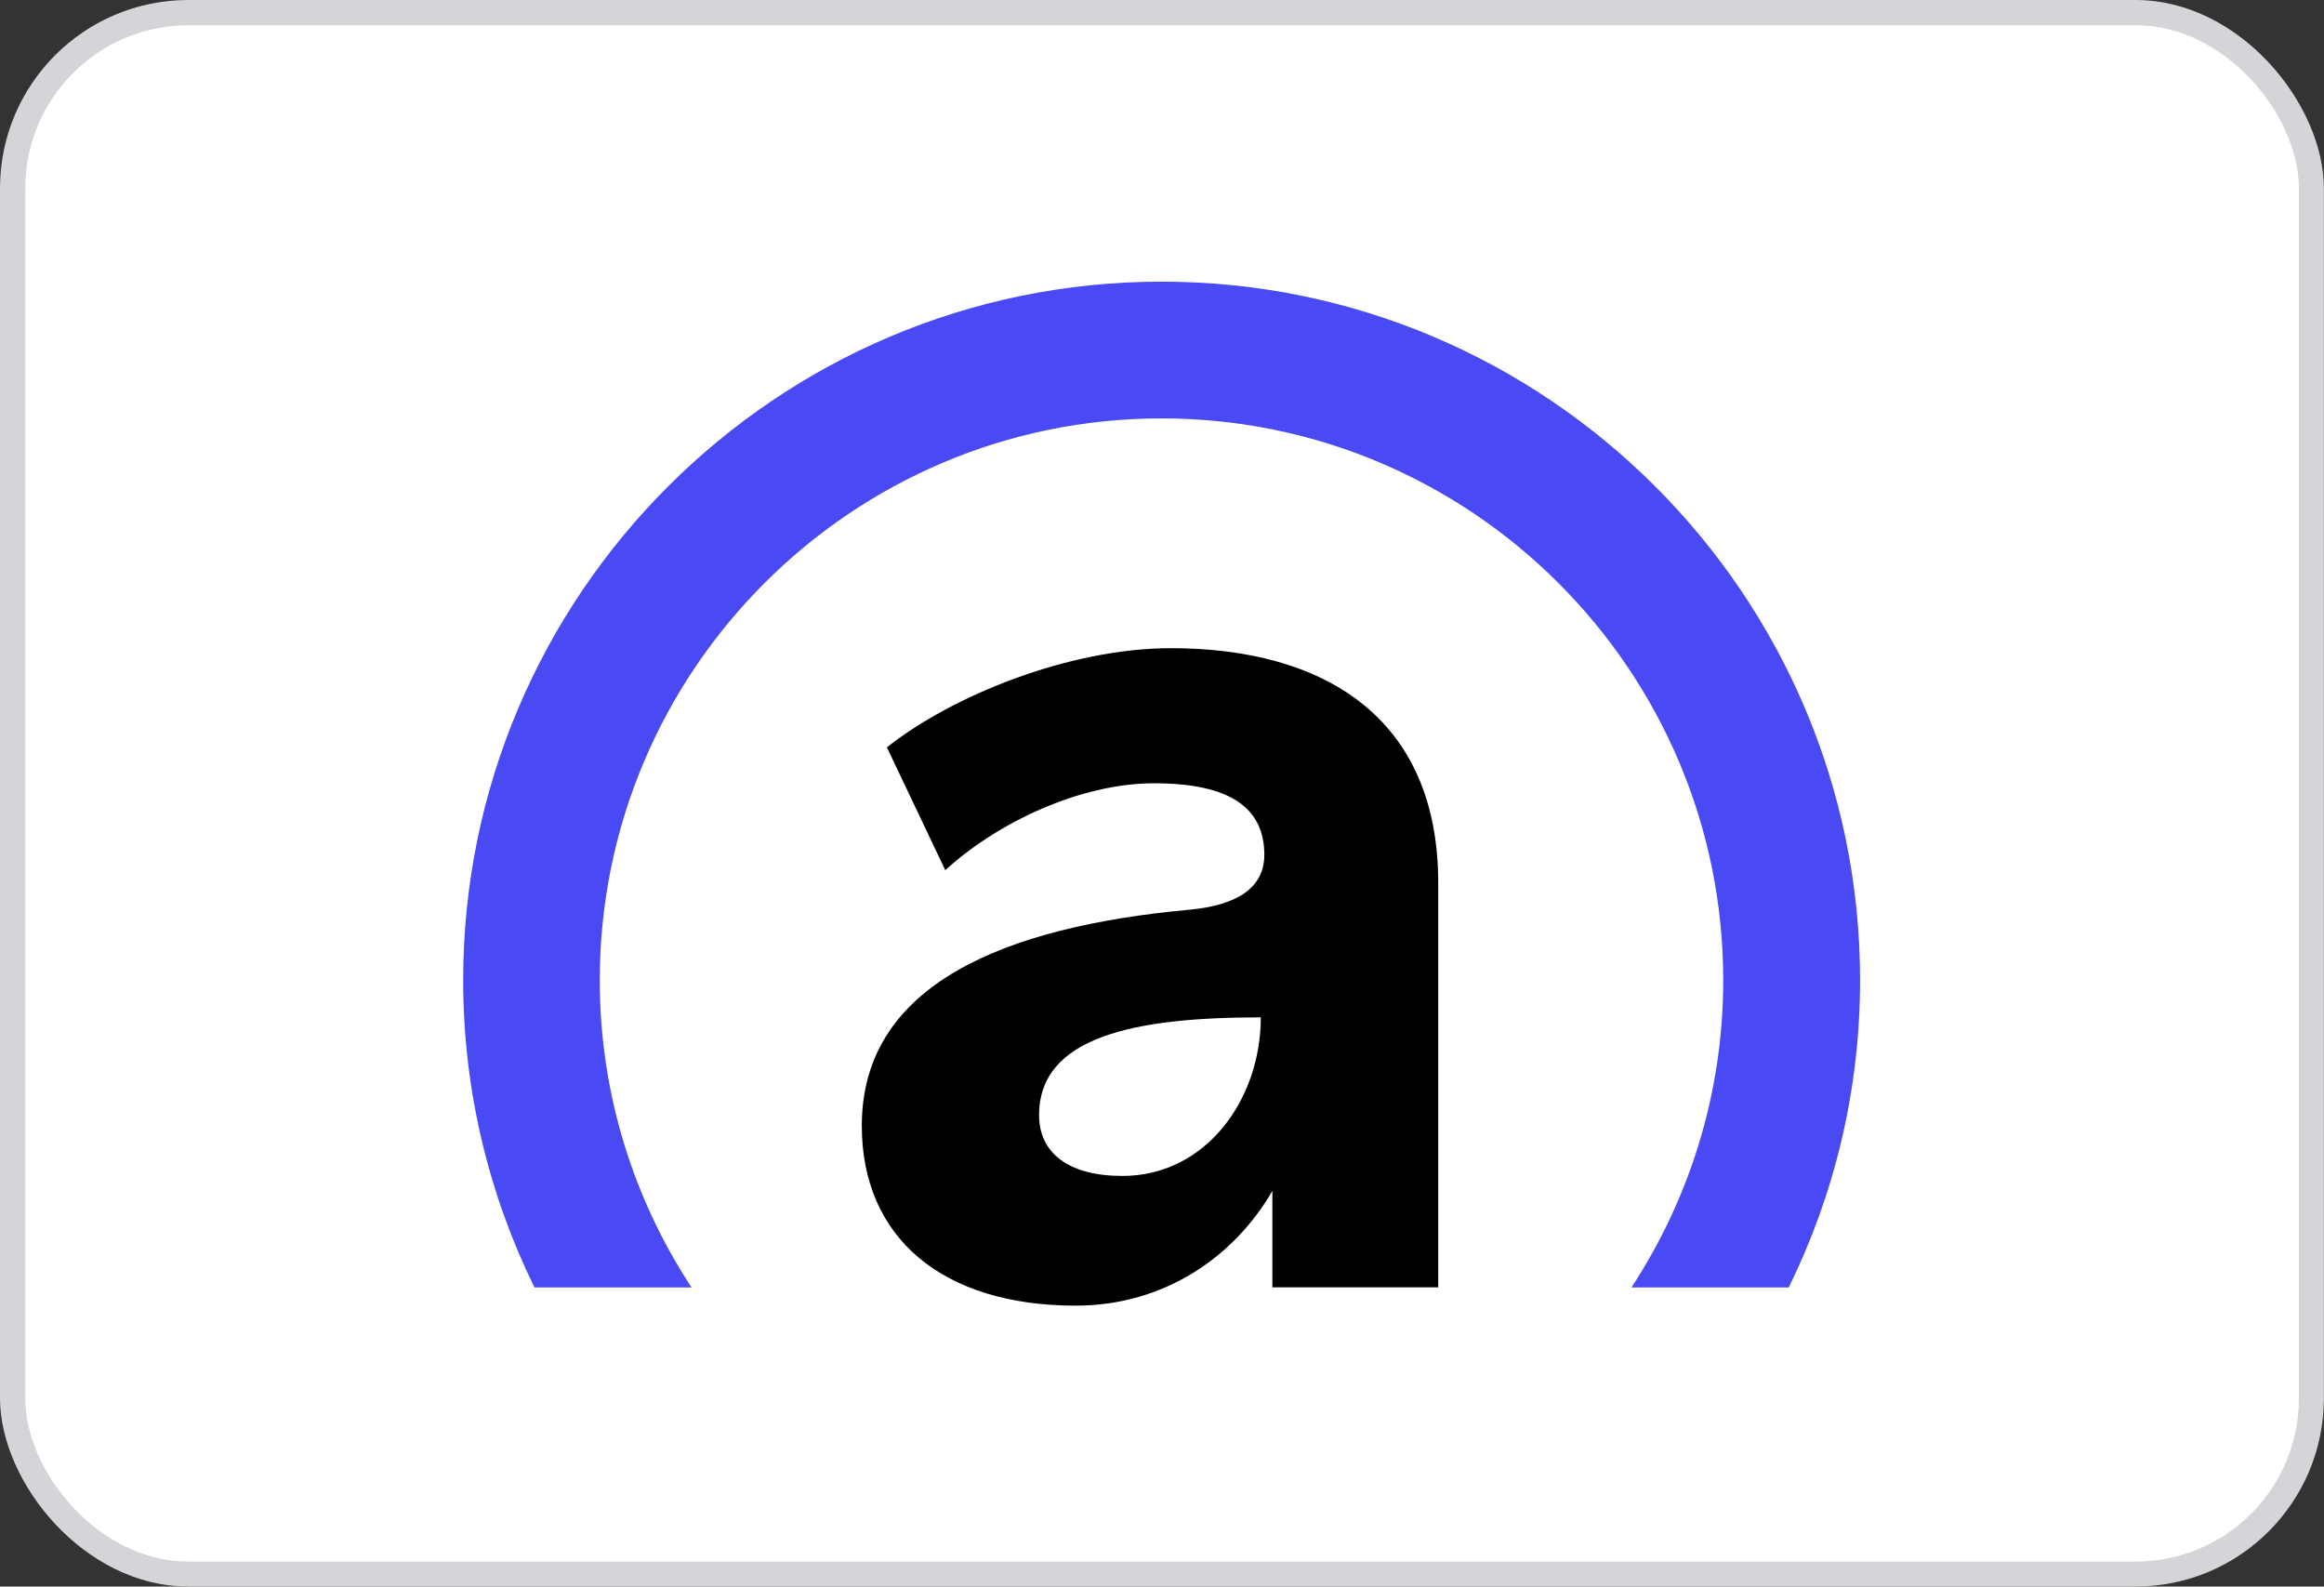
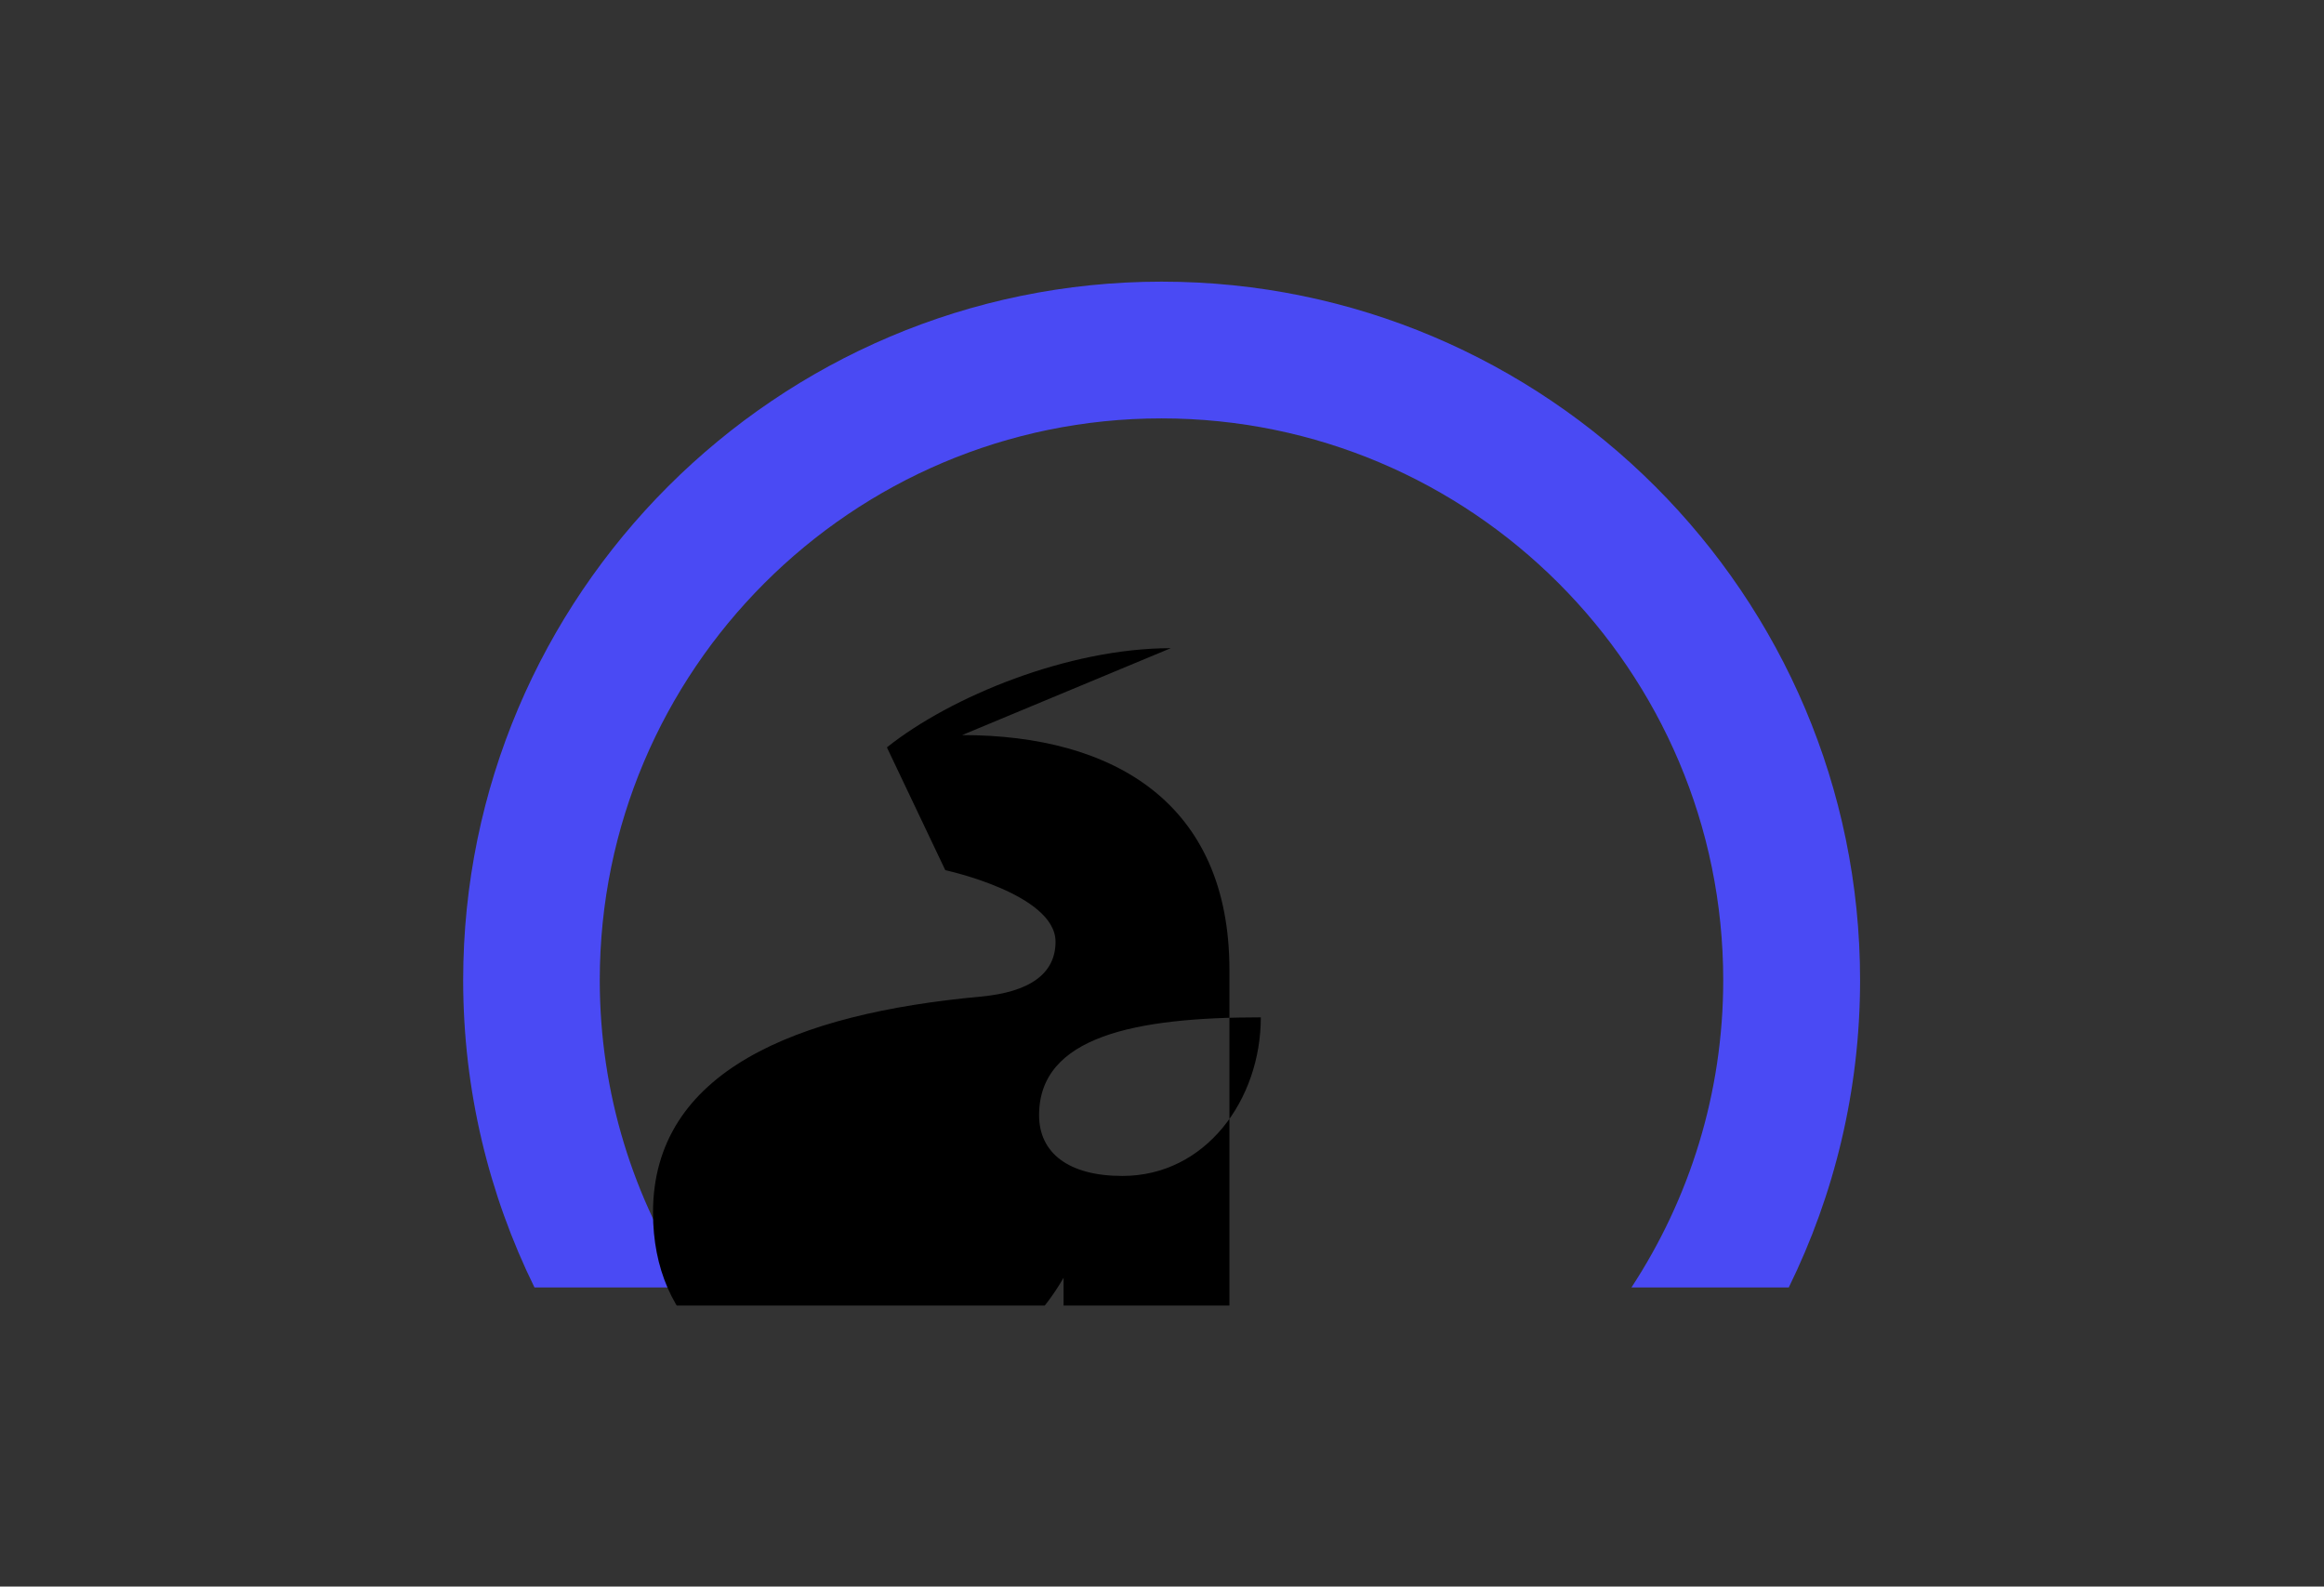
<svg xmlns="http://www.w3.org/2000/svg" id="Layer_1" viewBox="0 0 185.1 126.35">
  <rect x="0" y="0" width="185.1" height="126.35" fill="#333333" stroke="none" />
  <defs>
    <style>.cls-1{fill:#000;}.cls-1,.cls-2,.cls-3,.cls-4,.cls-5{stroke-width:0px;}.cls-2{fill:none;}.cls-6{clip-path:url(#clippath);}.cls-3{fill:#4a4af4;}.cls-4{fill:#fff;}.cls-5{fill:#d3d5d8;}</style>
    <clipPath id="clippath">
      <rect class="cls-2" x="36.92" y="22.4" width="111.27" height="81.57" />
    </clipPath>
  </defs>
-   <rect class="cls-5" x="0" y="0" width="185.09" height="126.35" rx="15" ry="15" />
-   <rect class="cls-4" x="2.01" y="2.01" width="181.09" height="122.35" rx="13" ry="13" />
  <g class="cls-6">
    <path class="cls-3" d="M55.08,102.53c-4.62-7.04-7.31-15.44-7.31-24.47,0-24.67,20.07-44.74,44.74-44.74s44.74,20.07,44.74,44.74c0,9.03-2.7,17.43-7.31,24.47h12.53c3.63-7.39,5.68-15.7,5.68-24.47,0-30.68-24.96-55.63-55.63-55.63s-55.63,24.96-55.63,55.63c0,8.78,2.05,17.08,5.68,24.47h12.51Z" />
-     <path class="cls-1" d="M93.25,51.62c-8.15,0-17.52,3.84-22.61,7.9l4.65,9.78c4.08-3.74,10.68-6.92,16.63-6.92s8.78,1.89,8.78,5.7c0,2.56-2.07,4.01-5.98,4.37-14.68,1.35-26.08,5.93-26.08,17.2,0,8.94,6.44,14.33,17.04,14.33,7.09,0,12.66-3.94,15.66-9.14v7.68h13.21v-32.2c0-13.3-9.24-18.7-21.29-18.7ZM89.39,93.65c-4.28,0-6.63-1.83-6.63-4.84,0-6.28,7.67-7.79,17.66-7.79,0,6.57-4.4,12.63-11.02,12.63Z" />
+     <path class="cls-1" d="M93.25,51.62c-8.15,0-17.52,3.84-22.61,7.9l4.65,9.78s8.78,1.89,8.78,5.7c0,2.56-2.07,4.01-5.98,4.37-14.68,1.35-26.08,5.93-26.08,17.2,0,8.94,6.44,14.33,17.04,14.33,7.09,0,12.66-3.94,15.66-9.14v7.68h13.21v-32.2c0-13.3-9.24-18.7-21.29-18.7ZM89.39,93.65c-4.28,0-6.63-1.83-6.63-4.84,0-6.28,7.67-7.79,17.66-7.79,0,6.57-4.4,12.63-11.02,12.63Z" />
  </g>
</svg>